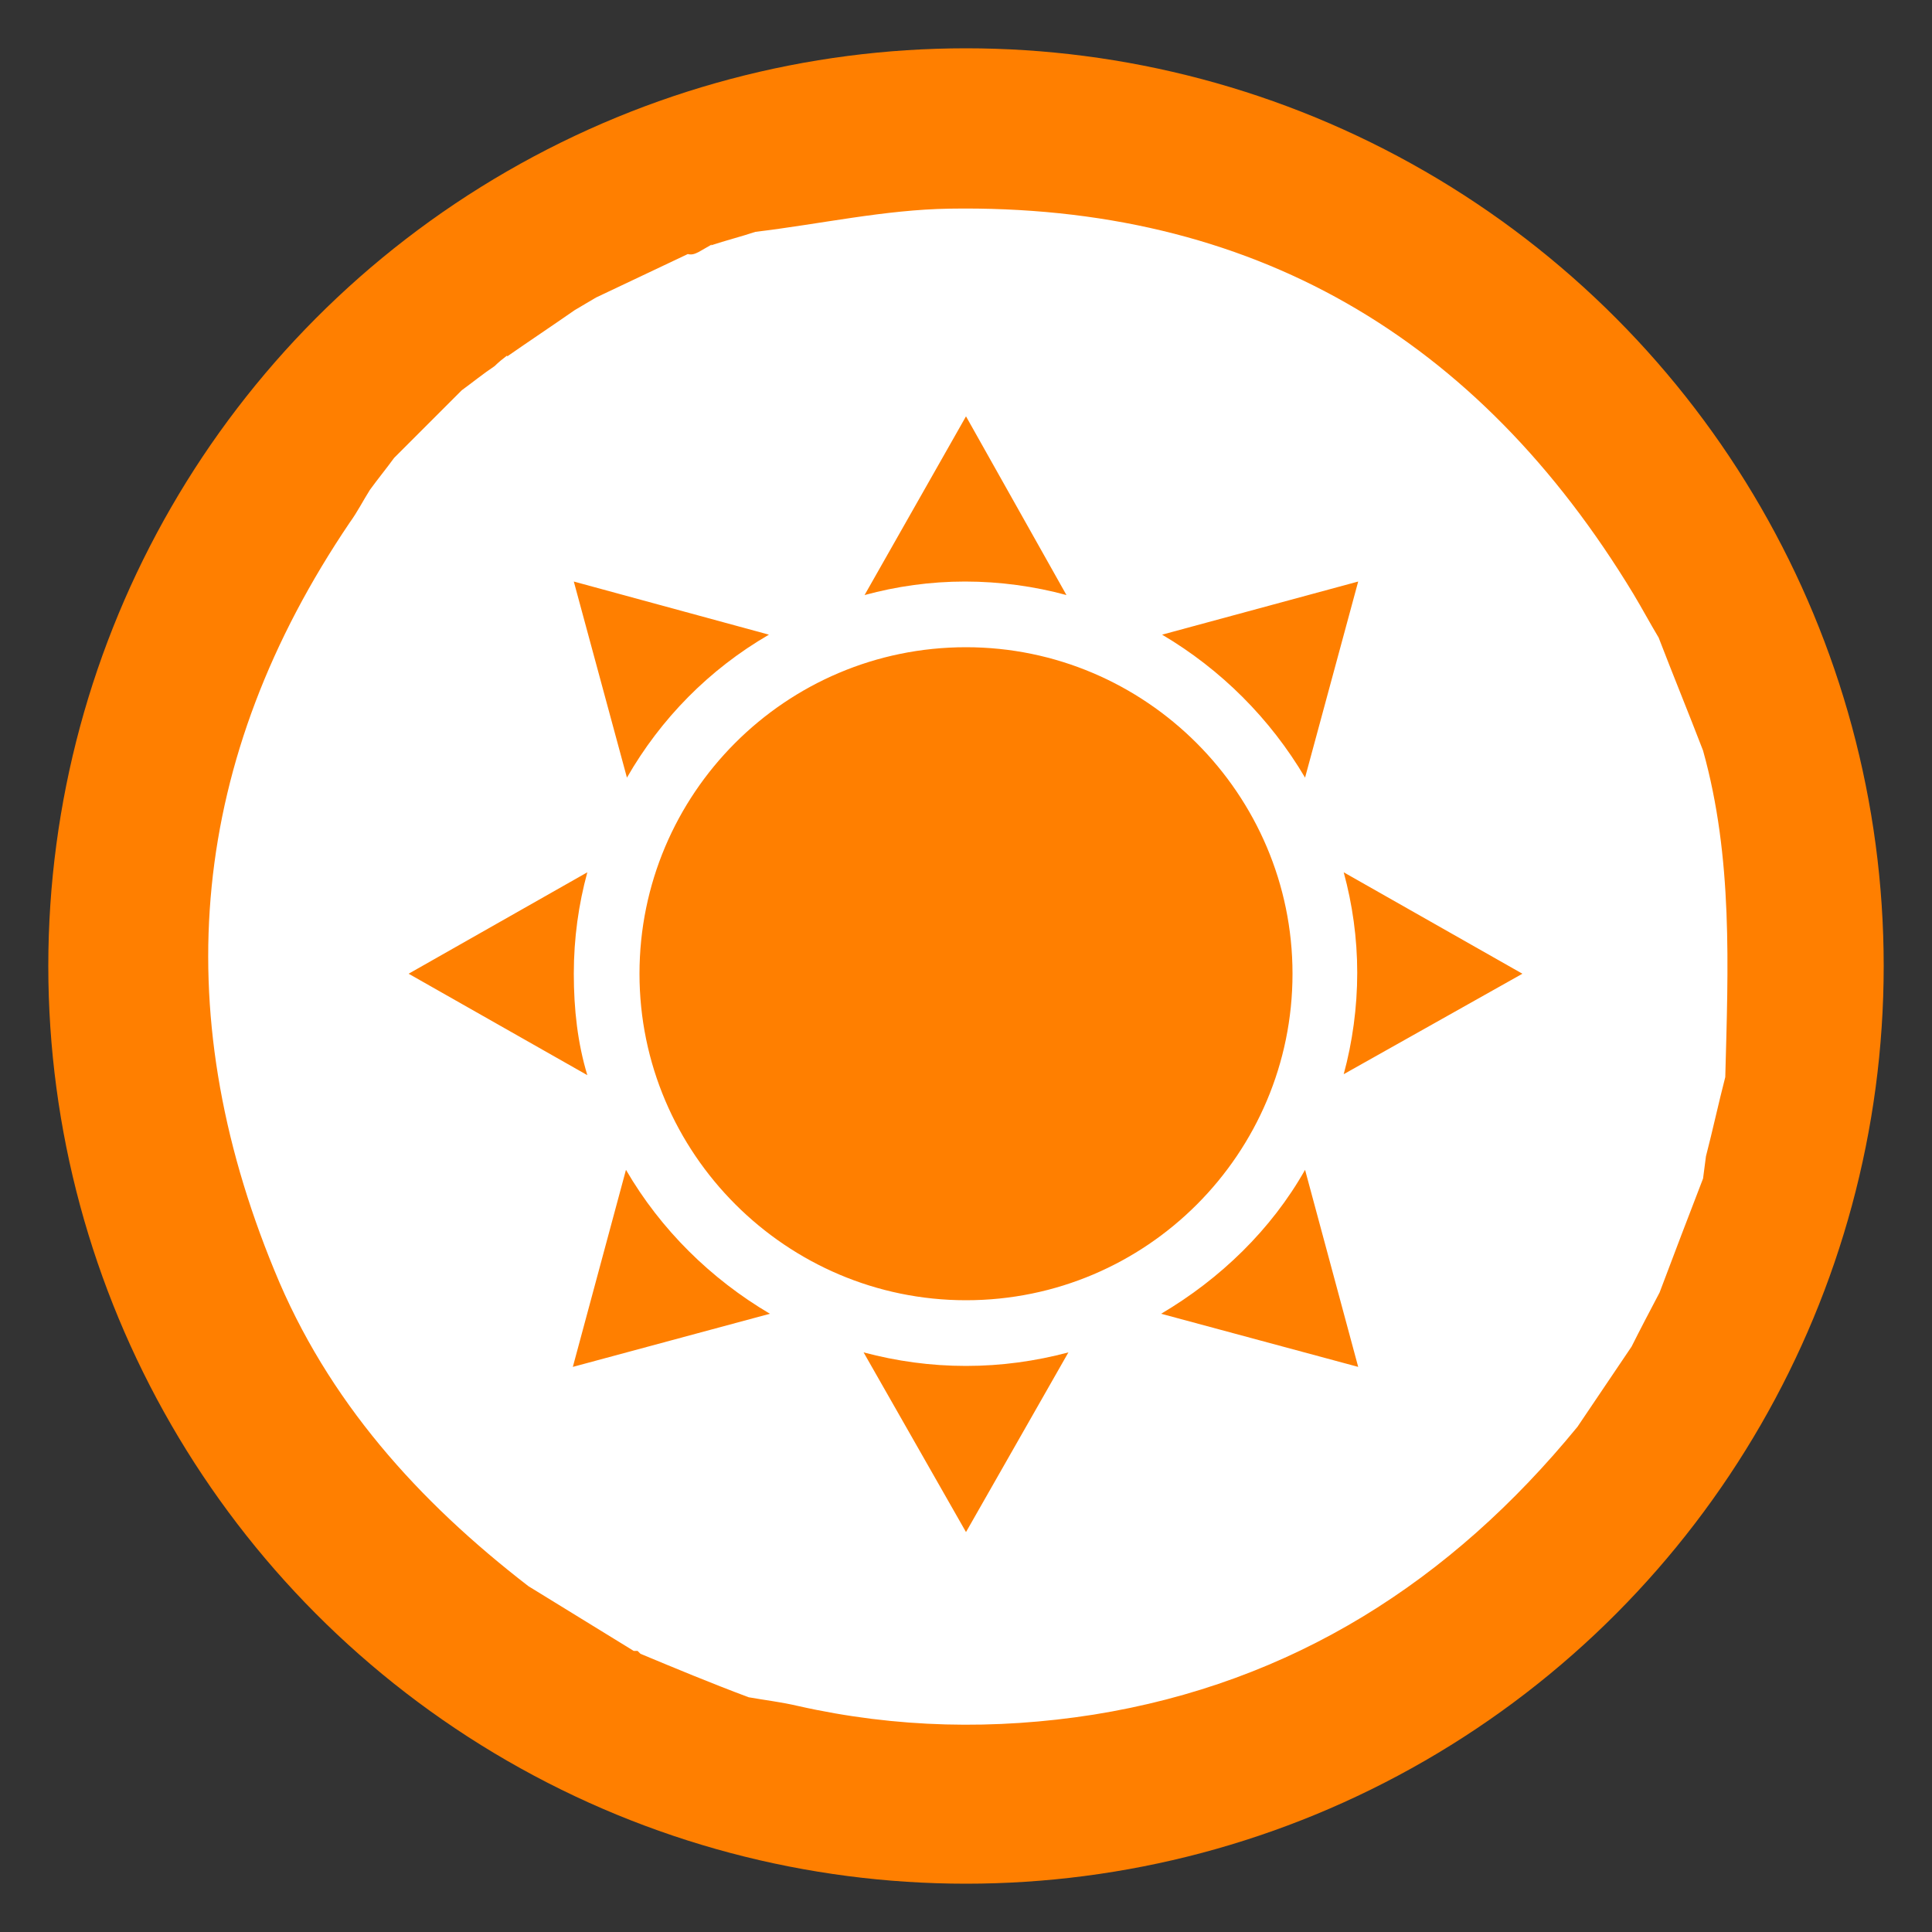
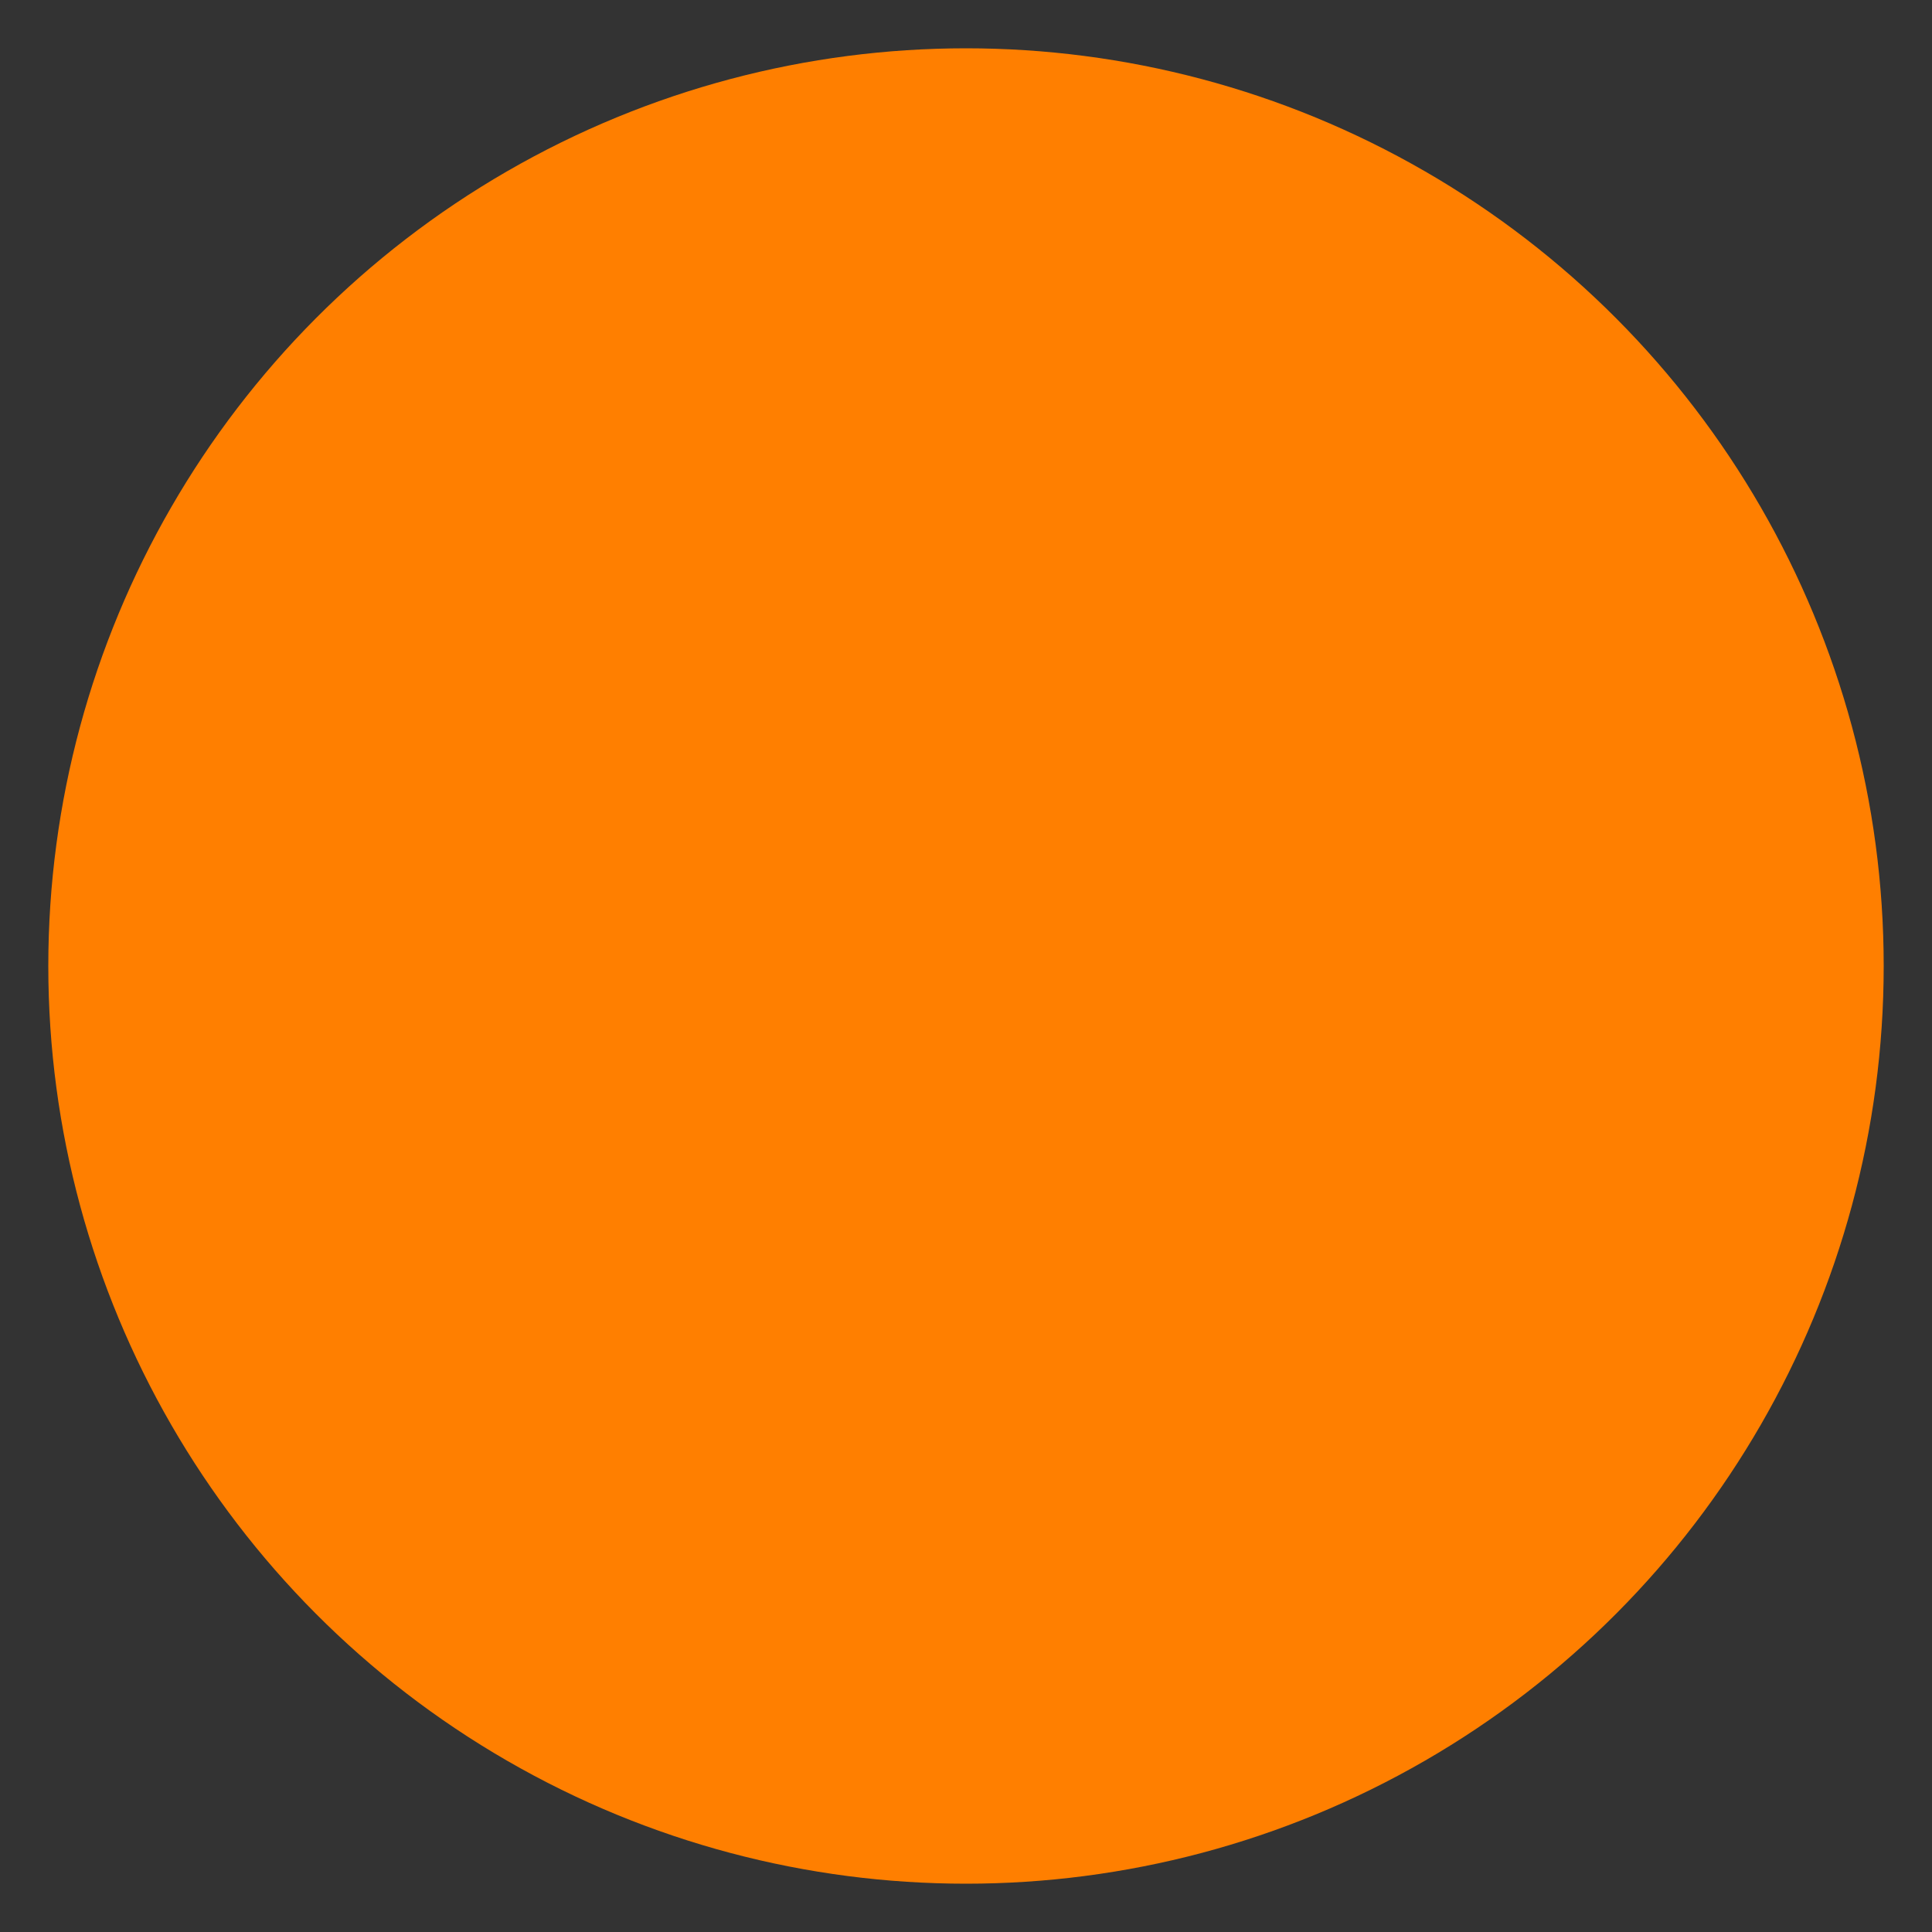
<svg xmlns="http://www.w3.org/2000/svg" version="1.1" id="Layer_1" x="0px" y="0px" viewBox="0 0 200 200" style="enable-background:new 0 0 200 200;" xml:space="preserve">
  <rect x="0" y="0" width="200" height="200" fill="#333333" stroke="none" />
  <style type="text/css">
	.st0{fill:#3A4346;}
	.st1{fill:#FFFFFF;}
	.st2{fill:#459D8D;}
	.st3{fill:#FF7D06;}
	.st4{fill:#BDBFC0;}
	.st5{fill:#248DC7;}
	.st6{fill:#FBFDFC;}
	.st7{fill:#F6FBFB;}
	.st8{fill:#D68D32;}
	.st9{fill:#44789E;}
	.st10{fill:#5EA499;}
	.st11{fill:#FF7F00;}
</style>
  <circle class="st11" cx="100" cy="100" r="95" />
  <g>
    <g>
-       <path class="st1" d="M66.3,171.2l-0.3-0.3l-0.4,0c-3.6-2.2-7.3-4.5-10.9-6.7c-11.4-8.8-20.8-19.2-26.3-32.7    c-11.2-27.2-8.7-53,7.8-77.4c0.8-1.1,1.4-2.3,2.1-3.4c0.8-1.1,1.7-2.2,2.5-3.3l0,0c2.3-2.3,4.7-4.7,7-7l0,0    c1.1-0.8,2.2-1.7,3.4-2.5l0,0c0.4-0.4,0.9-0.8,1.3-1.1l0,0.1c2.3-1.6,4.7-3.2,7-4.8c0.7-0.4,1.5-0.9,2.2-1.3    c3.2-1.5,6.3-3,9.5-4.5c0.4,0.1,0.7,0,1.1-0.2c0.5-0.3,0.9-0.5,1.4-0.8l-0.1,0.1c1.5-0.5,3.1-0.9,4.6-1.4    c6.7-0.8,13.4-2.3,20.1-2.4c31.3-0.5,54.7,13.3,70.8,39.9c0.9,1.5,1.7,3,2.6,4.5c1.5,3.9,3.1,7.8,4.6,11.7    c3.1,11.1,2.6,22.4,2.3,33.8c-0.7,2.7-1.3,5.5-2,8.2c-0.1,0.8-0.2,1.5-0.3,2.3c-1.5,3.9-3,7.8-4.5,11.8c-1,1.9-2,3.8-2.9,5.6    c-1.9,2.8-3.7,5.5-5.6,8.3c-13.1,16-29.5,26.5-50.1,29.8c-10.2,1.6-20.4,1.4-30.6-0.9c-1.7-0.4-3.4-0.6-5.1-0.9    C73.5,174.2,69.9,172.7,66.3,171.2z M100,67c-18.7,0-33.8,15.2-33.8,33.8s15.2,33.8,33.8,33.8c18.7,0,33.8-15.2,33.8-33.8    S118.6,67,100,67z M120.2,136l20.4,5.5l-5.5-20.4C131.6,127.3,126.3,132.4,120.2,136z M110.4,61.6L100,43.1L89.5,61.6    c3.3-0.9,6.8-1.4,10.4-1.4C103.5,60.2,107.1,60.7,110.4,61.6z M79.6,65.7l-20.2-5.5l5.5,20.3C68.4,74.4,73.4,69.3,79.6,65.7z     M59.4,100.8c0-3.7,0.5-7.2,1.4-10.5l-18.5,10.5l18.5,10.5C59.8,108,59.4,104.5,59.4,100.8z M64.8,121.1l-5.5,20.4l20.4-5.5    C73.6,132.4,68.4,127.3,64.8,121.1z M89.4,140l10.6,18.6l10.6-18.6c-3.4,0.9-6.9,1.4-10.6,1.4C96.3,141.4,92.8,140.9,89.4,140z     M135.1,80.5l5.5-20.3l-20.3,5.5C126.4,69.3,131.5,74.4,135.1,80.5z M157.6,100.8l-18.5-10.5c0.9,3.3,1.4,6.8,1.4,10.4    c0,3.6-0.5,7.2-1.4,10.5L157.6,100.8z" />
-     </g>
+       </g>
  </g>
</svg>